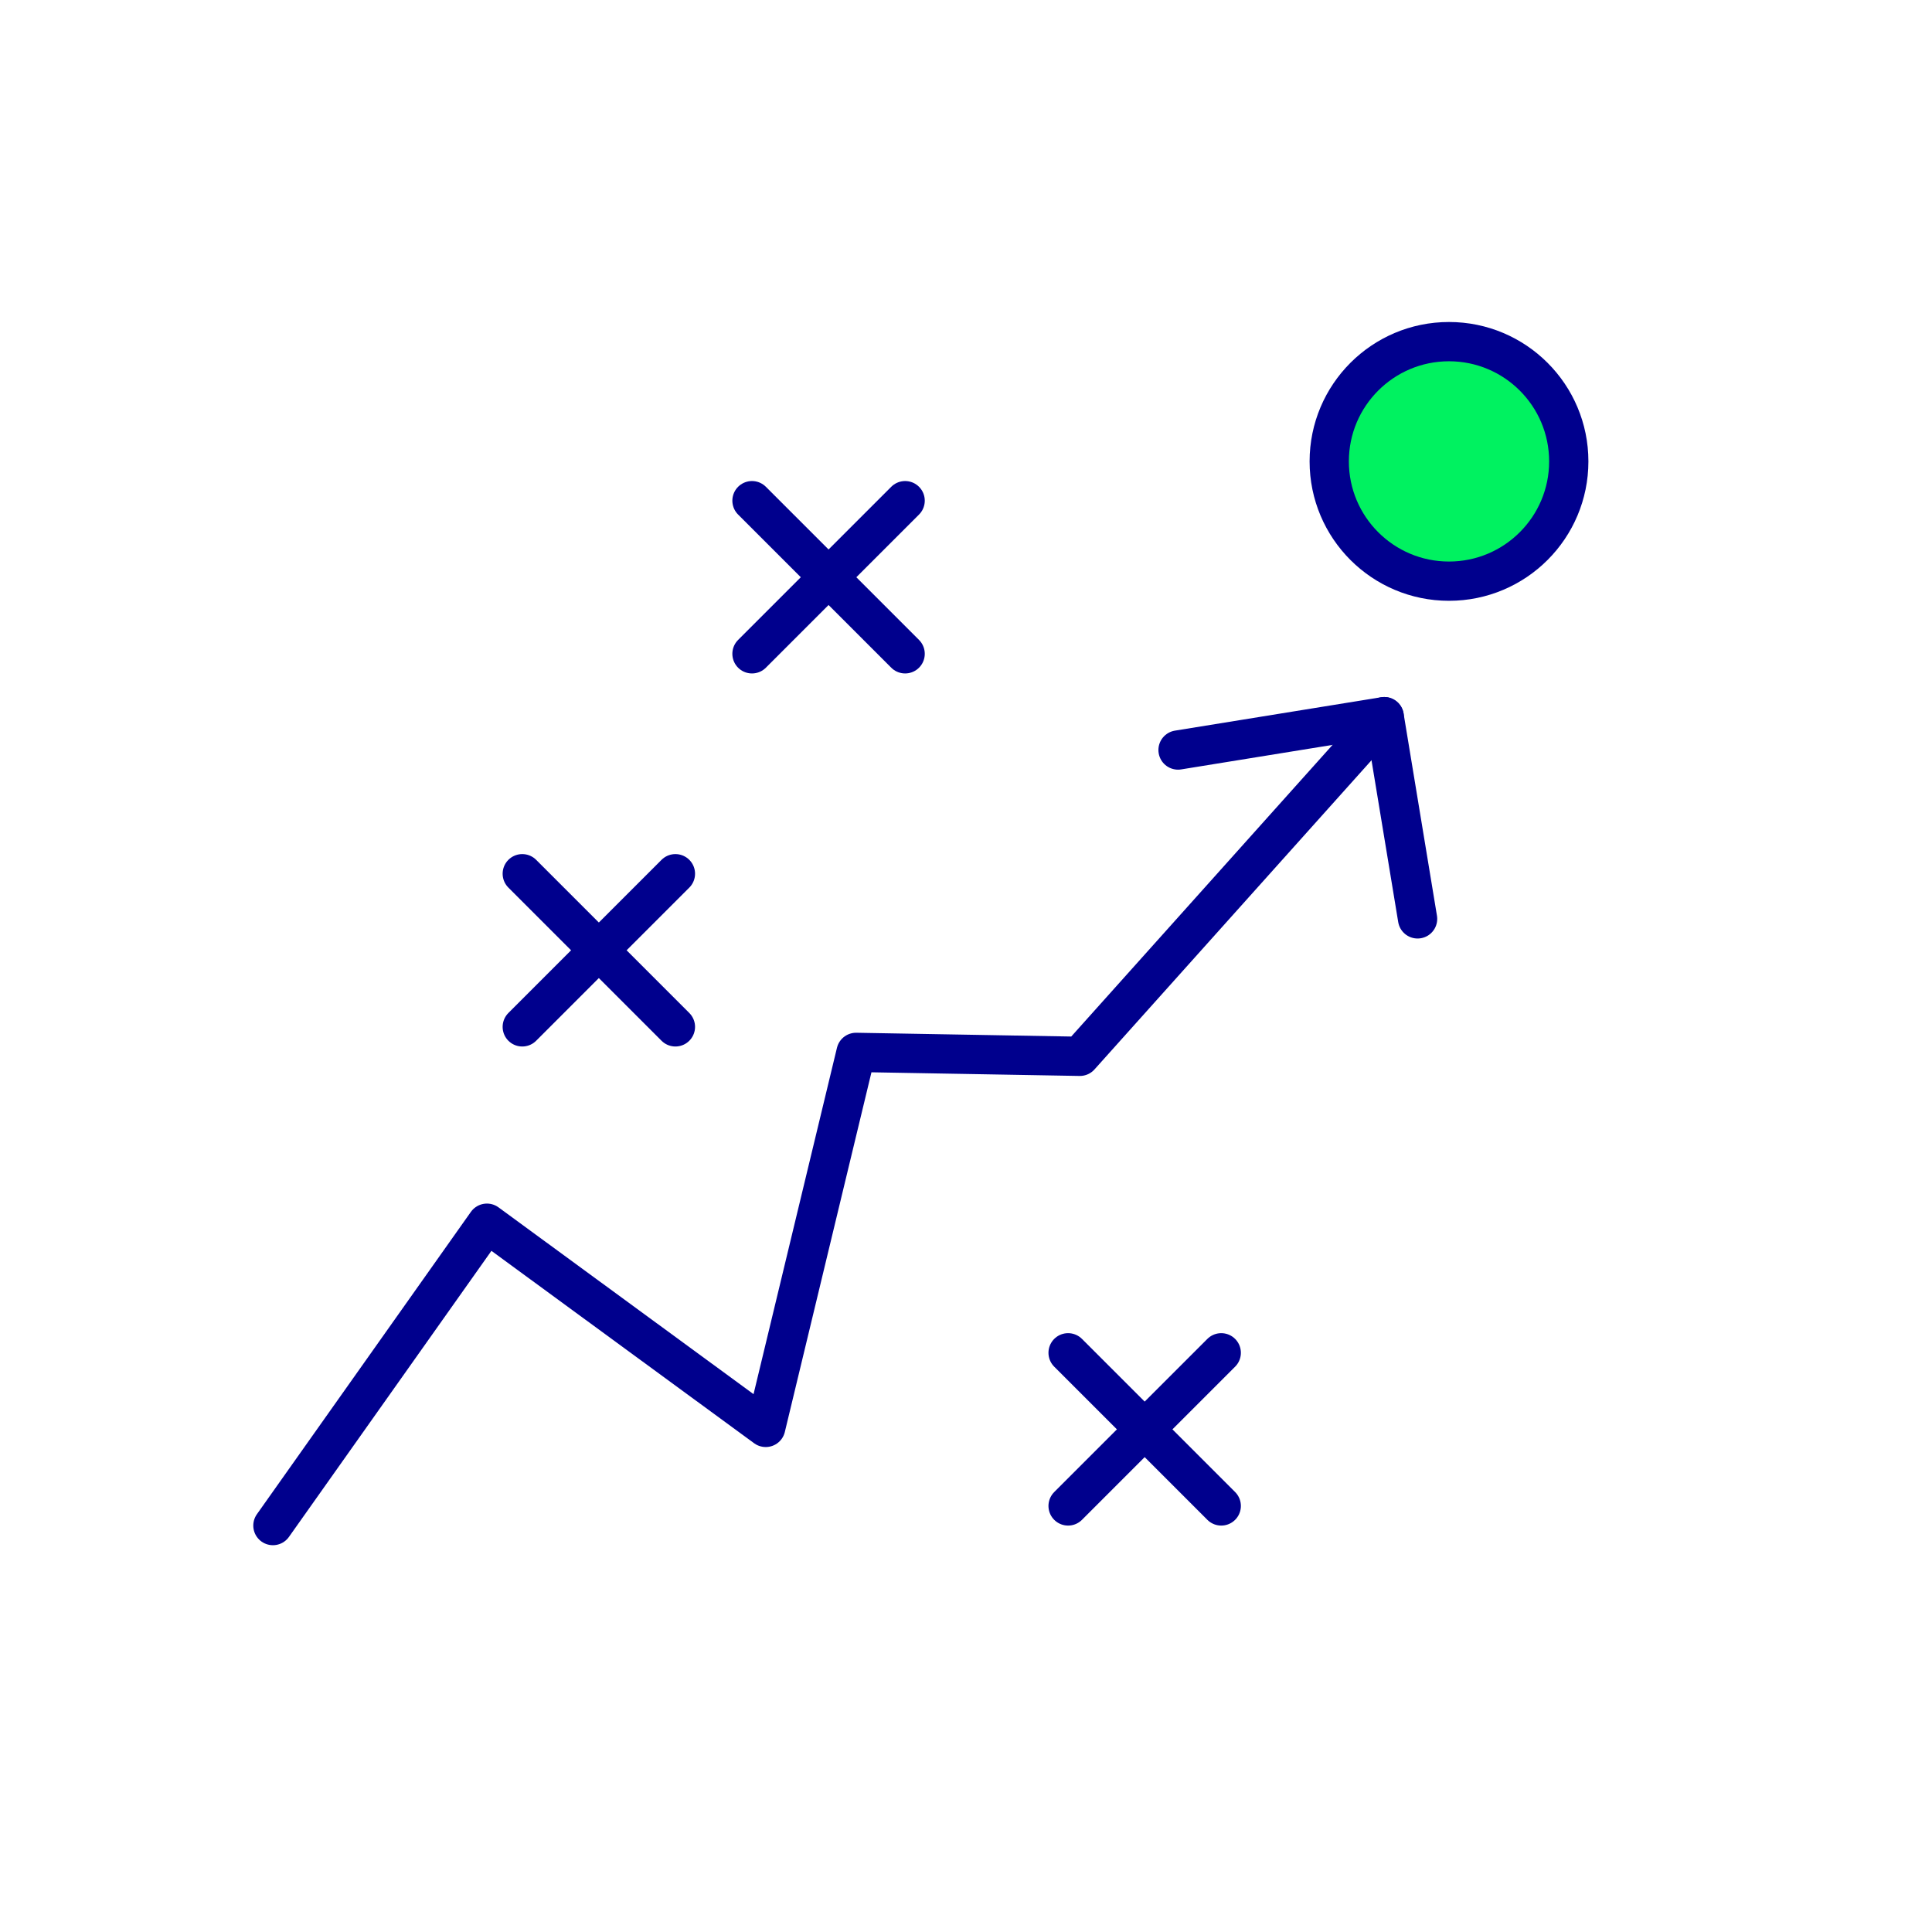
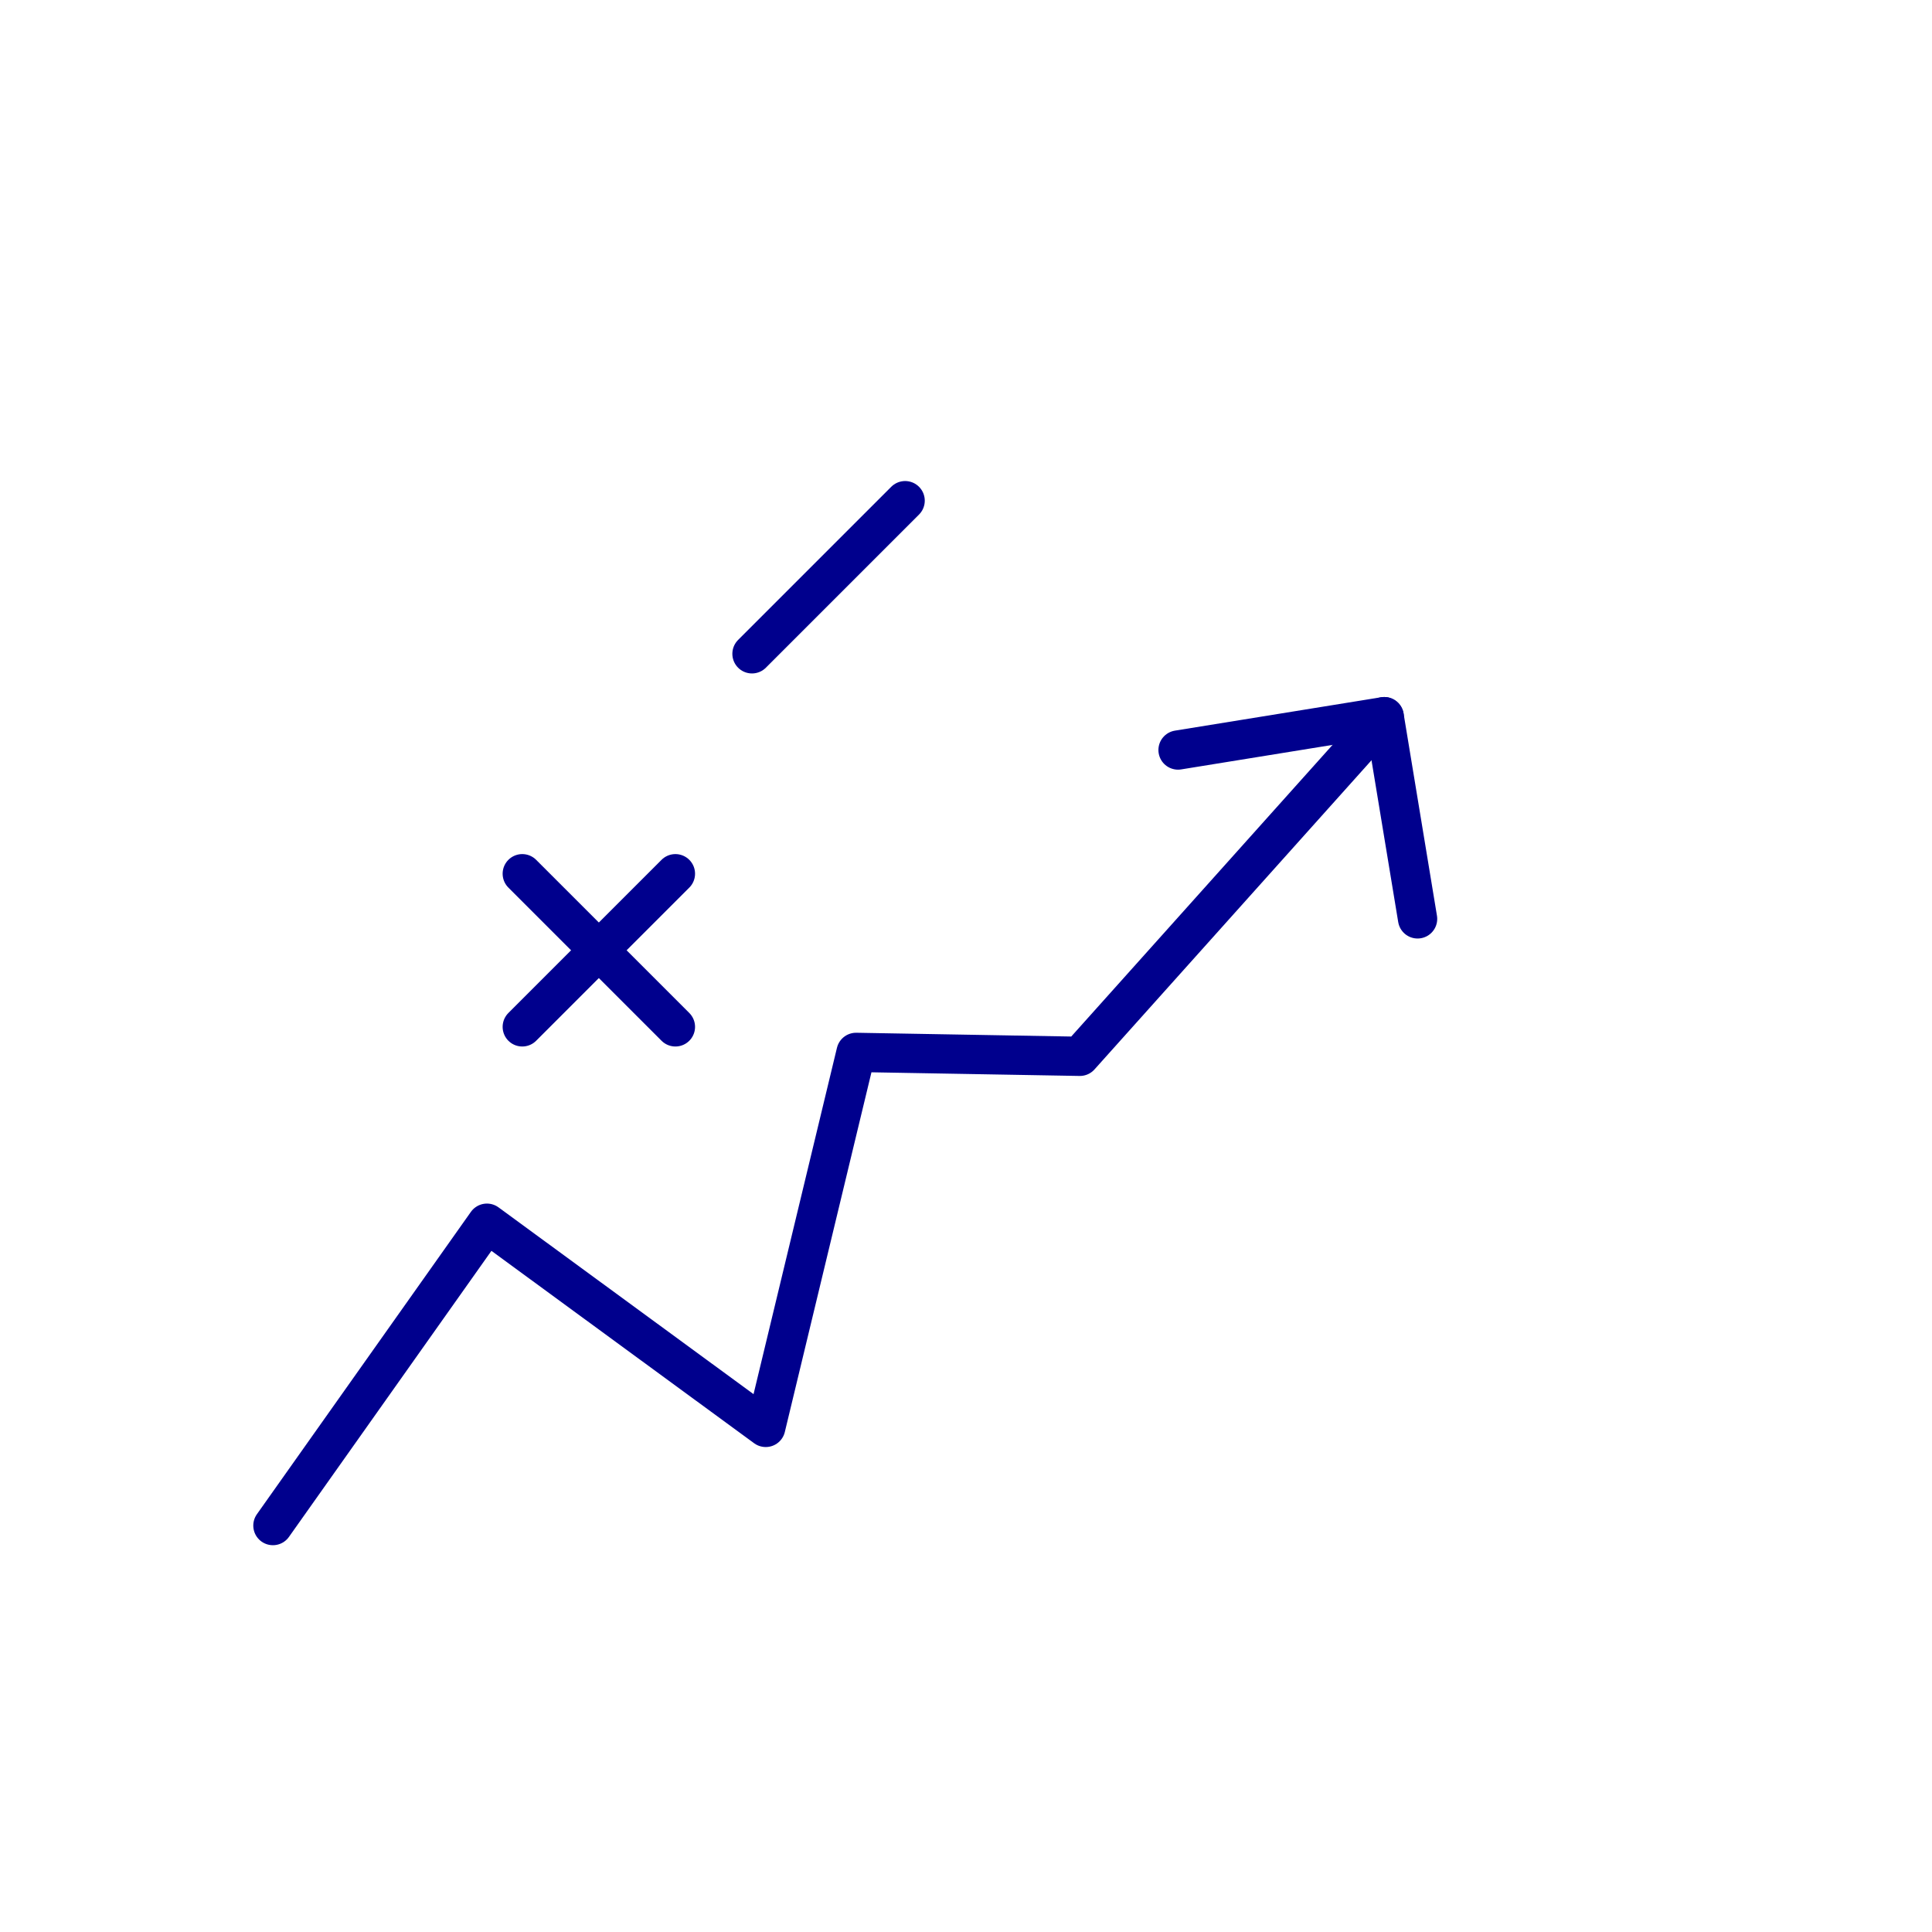
<svg xmlns="http://www.w3.org/2000/svg" id="Layer_1" data-name="Layer 1" viewBox="0 0 98.4 98.4">
  <defs>
    <style>.cls-1{fill:none;}.cls-1,.cls-2{stroke:#00008d;stroke-linecap:round;stroke-linejoin:round;stroke-width:2px;}.cls-2{fill:#00f260;}</style>
  </defs>
  <polyline class="cls-1" points="13.9 77.7 24.8 62.3 39 72.7 43.6 53.6 55 53.8 70.5 36.5" />
  <polyline class="cls-1" points="60 38.2 70.5 36.5 72.2 46.8" />
-   <circle class="cls-2" cx="73.8" cy="23.5" r="6.1" />
-   <line class="cls-1" x1="38.3" y1="25.5" x2="46.1" y2="33.3" />
  <line class="cls-1" x1="38.3" y1="33.3" x2="46.1" y2="25.5" />
-   <line class="cls-1" x1="54.4" y1="68.9" x2="62.2" y2="76.7" />
-   <line class="cls-1" x1="54.4" y1="76.7" x2="62.2" y2="68.9" />
  <line class="cls-1" x1="26.6" y1="44.5" x2="34.4" y2="52.3" />
  <line class="cls-1" x1="26.6" y1="52.3" x2="34.4" y2="44.5" />
</svg>